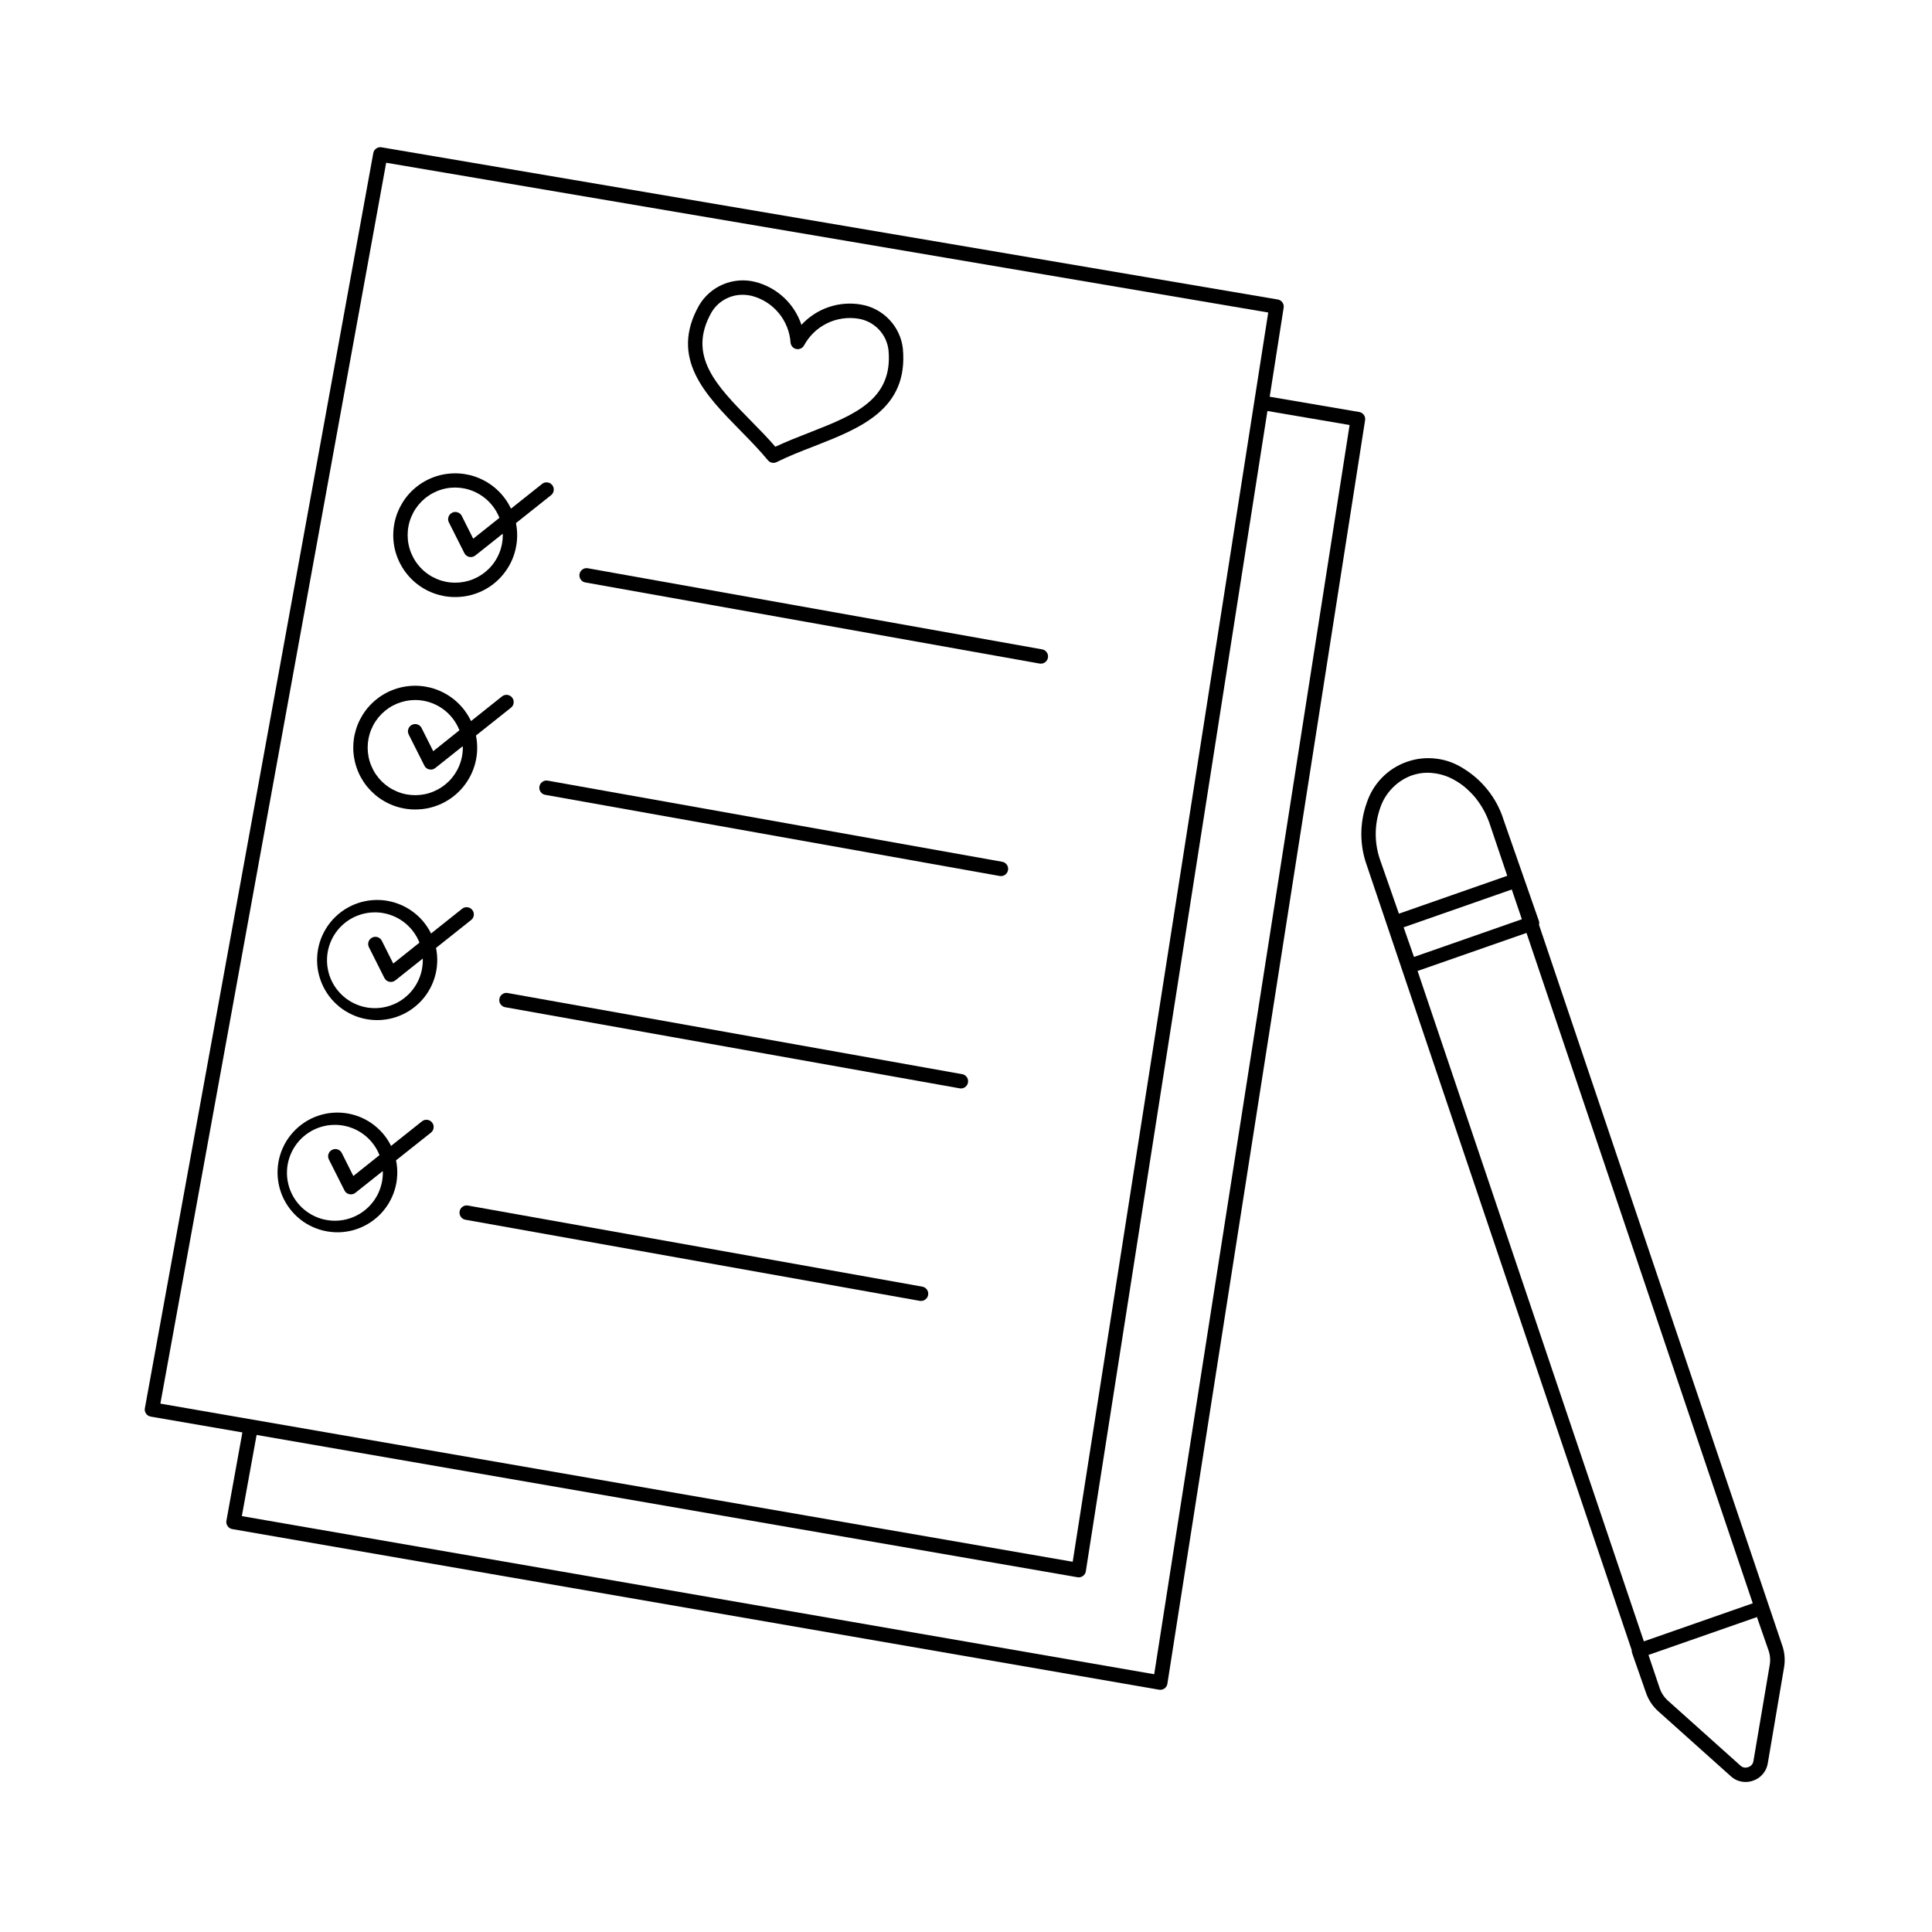
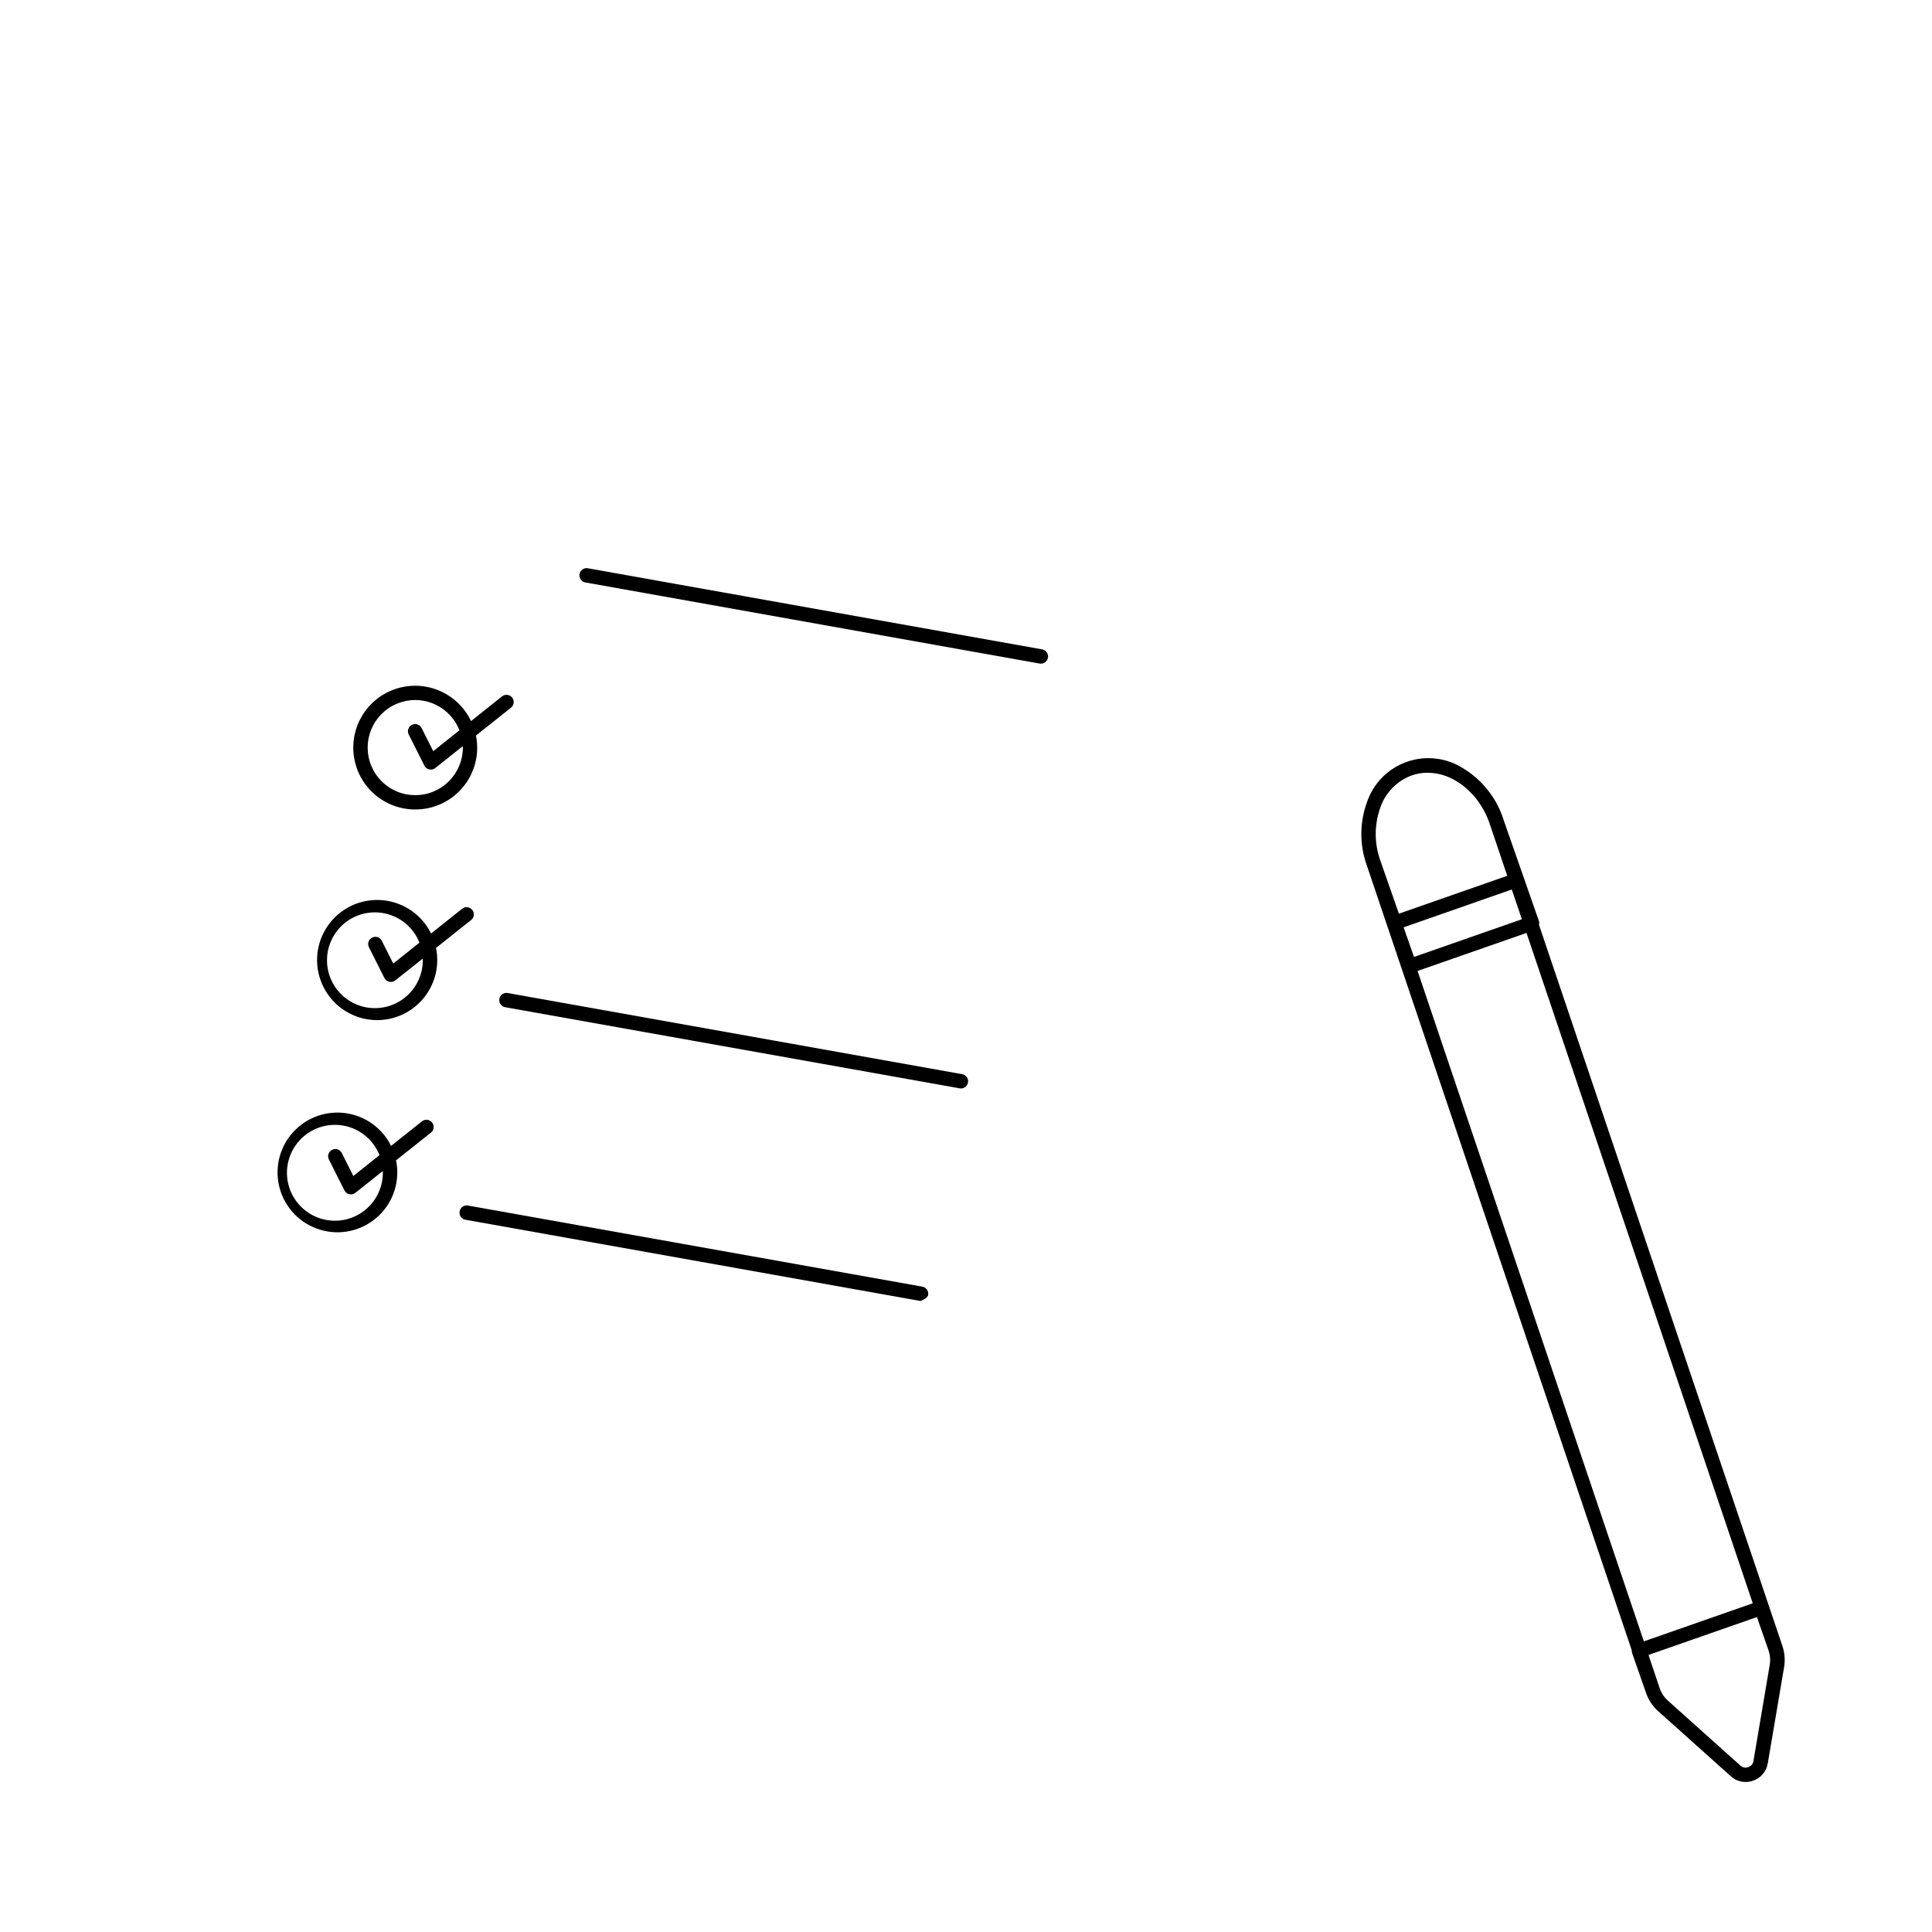
<svg xmlns="http://www.w3.org/2000/svg" width="300" viewBox="0 0 224.88 225" height="300" preserveAspectRatio="xMidYMid meet">
  <defs>
    <clipPath id="9d6dbd605b">
      <path d="M 16.719 17.137 L 159 17.137 L 159 197 L 16.719 197 Z M 16.719 17.137 " clip-rule="nonzero" />
    </clipPath>
    <clipPath id="f09311a79a">
      <path d="M 158 88 L 207.863 88 L 207.863 207.535 L 158 207.535 Z M 158 88 " clip-rule="nonzero" />
    </clipPath>
  </defs>
  <g clip-path="url(#9d6dbd605b)">
-     <path fill="#000000" d="M 158.223 47.98 L 147.809 46.203 L 149.434 35.836 C 149.469 35.609 149.418 35.402 149.285 35.215 C 149.152 35.027 148.969 34.918 148.746 34.879 L 44.379 17.156 C 44.152 17.117 43.945 17.164 43.758 17.293 C 43.57 17.426 43.453 17.602 43.414 17.828 L 16.812 164 C 16.77 164.227 16.816 164.438 16.949 164.629 C 17.082 164.82 17.266 164.934 17.492 164.977 L 28.168 166.82 L 26.309 177.098 C 26.27 177.328 26.316 177.539 26.449 177.73 C 26.582 177.922 26.766 178.035 26.992 178.078 L 134.922 196.781 C 134.969 196.789 135.02 196.793 135.066 196.793 C 135.273 196.793 135.453 196.727 135.613 196.594 C 135.77 196.457 135.863 196.289 135.895 196.082 L 158.918 48.938 C 158.953 48.707 158.902 48.5 158.77 48.312 C 158.633 48.129 158.449 48.016 158.223 47.98 Z M 44.914 18.953 L 147.637 36.395 L 124.867 181.883 L 18.617 163.465 Z M 134.359 194.98 L 28.105 176.566 L 29.824 167.113 L 125.422 183.684 C 125.652 183.723 125.863 183.676 126.055 183.539 C 126.246 183.402 126.359 183.219 126.395 182.988 L 147.543 47.863 L 157.113 49.496 Z M 134.359 194.98 " fill-opacity="1" fill-rule="nonzero" />
-   </g>
-   <path fill="#000000" d="M 89.367 53.598 C 89.535 53.801 89.75 53.902 90.016 53.906 C 90.148 53.906 90.27 53.875 90.387 53.816 C 91.766 53.129 93.281 52.535 94.754 51.969 C 100.16 49.852 105.754 47.664 105.086 40.578 C 105.012 39.949 104.84 39.348 104.57 38.773 C 104.301 38.199 103.945 37.684 103.508 37.223 C 103.074 36.762 102.574 36.383 102.016 36.082 C 101.457 35.781 100.863 35.578 100.238 35.473 C 99.605 35.359 98.969 35.328 98.328 35.379 C 97.688 35.426 97.062 35.555 96.453 35.762 C 95.844 35.969 95.273 36.246 94.734 36.598 C 94.195 36.949 93.711 37.359 93.273 37.832 C 93.074 37.227 92.797 36.652 92.449 36.109 C 92.105 35.57 91.695 35.082 91.227 34.648 C 90.758 34.211 90.242 33.84 89.68 33.531 C 89.113 33.223 88.523 32.992 87.902 32.832 C 87.281 32.676 86.656 32.621 86.02 32.668 C 85.383 32.715 84.77 32.859 84.18 33.105 C 83.59 33.348 83.055 33.68 82.574 34.098 C 82.09 34.516 81.688 35 81.363 35.547 C 77.871 41.707 82.082 45.988 86.152 50.129 C 87.246 51.246 88.391 52.41 89.367 53.598 Z M 82.793 36.395 C 83.168 35.754 83.68 35.25 84.324 34.883 C 84.969 34.516 85.664 34.332 86.406 34.332 C 86.777 34.332 87.145 34.375 87.508 34.461 C 88.121 34.625 88.695 34.875 89.227 35.215 C 89.762 35.559 90.23 35.973 90.633 36.461 C 91.039 36.949 91.355 37.488 91.59 38.074 C 91.824 38.664 91.965 39.273 92.008 39.906 C 92.027 40.09 92.098 40.246 92.219 40.383 C 92.34 40.52 92.488 40.605 92.668 40.645 C 92.848 40.684 93.02 40.664 93.184 40.59 C 93.352 40.516 93.48 40.402 93.57 40.242 C 93.871 39.684 94.25 39.184 94.703 38.742 C 95.16 38.301 95.672 37.941 96.242 37.66 C 96.809 37.379 97.41 37.191 98.035 37.102 C 98.664 37.008 99.289 37.012 99.918 37.117 C 100.367 37.188 100.793 37.332 101.199 37.543 C 101.602 37.758 101.961 38.027 102.277 38.355 C 102.594 38.688 102.848 39.059 103.043 39.469 C 103.238 39.883 103.359 40.316 103.414 40.77 C 103.961 46.559 99.41 48.34 94.137 50.402 C 92.84 50.906 91.508 51.434 90.238 52.027 C 89.32 50.965 88.316 49.945 87.34 48.953 C 83.375 44.91 79.949 41.426 82.793 36.395 Z M 82.793 36.395 " fill-opacity="1" fill-rule="nonzero" />
-   <path fill="#000000" d="M 52.953 69.531 C 53.484 69.535 54.012 69.477 54.535 69.363 C 55.055 69.246 55.555 69.074 56.039 68.848 C 56.52 68.621 56.973 68.344 57.395 68.016 C 57.816 67.688 58.195 67.316 58.531 66.906 C 58.871 66.492 59.16 66.051 59.402 65.574 C 59.641 65.098 59.824 64.602 59.953 64.082 C 60.082 63.566 60.152 63.039 60.168 62.508 C 60.18 61.973 60.133 61.445 60.027 60.922 L 64.102 57.68 C 64.289 57.535 64.398 57.348 64.426 57.113 C 64.453 56.883 64.395 56.672 64.25 56.488 C 64.102 56.305 63.914 56.203 63.68 56.18 C 63.445 56.152 63.238 56.215 63.059 56.367 L 59.453 59.234 C 59.266 58.848 59.051 58.48 58.801 58.133 C 58.551 57.785 58.273 57.461 57.965 57.164 C 57.66 56.863 57.328 56.594 56.973 56.355 C 56.617 56.117 56.242 55.91 55.852 55.738 C 55.461 55.562 55.055 55.426 54.641 55.324 C 54.223 55.227 53.801 55.16 53.371 55.137 C 52.945 55.109 52.52 55.125 52.094 55.176 C 51.668 55.223 51.25 55.312 50.84 55.438 C 50.43 55.562 50.035 55.723 49.652 55.918 C 49.273 56.113 48.91 56.34 48.57 56.602 C 48.23 56.863 47.914 57.148 47.625 57.465 C 47.336 57.781 47.078 58.121 46.848 58.484 C 46.621 58.848 46.426 59.227 46.266 59.621 C 46.105 60.02 45.98 60.426 45.891 60.848 C 45.805 61.266 45.754 61.691 45.742 62.117 C 45.727 62.547 45.754 62.973 45.816 63.395 C 45.879 63.82 45.98 64.234 46.117 64.641 C 46.258 65.047 46.43 65.438 46.637 65.812 C 46.844 66.188 47.082 66.539 47.352 66.871 C 47.621 67.203 47.918 67.512 48.242 67.789 C 48.57 68.07 48.914 68.316 49.285 68.535 C 49.652 68.754 50.039 68.938 50.441 69.086 C 50.844 69.234 51.254 69.344 51.676 69.422 C 52.098 69.496 52.523 69.535 52.953 69.531 Z M 52.953 56.781 C 53.508 56.785 54.055 56.867 54.586 57.031 C 55.117 57.199 55.609 57.438 56.07 57.754 C 56.527 58.066 56.93 58.441 57.277 58.879 C 57.625 59.312 57.898 59.789 58.102 60.309 L 55.051 62.738 L 53.707 60.062 C 53.598 59.863 53.438 59.73 53.219 59.664 C 53.004 59.594 52.793 59.609 52.59 59.715 C 52.387 59.816 52.25 59.973 52.176 60.188 C 52.102 60.402 52.109 60.613 52.207 60.816 L 54.02 64.414 C 54.074 64.527 54.152 64.625 54.254 64.699 C 54.352 64.777 54.465 64.832 54.59 64.859 C 54.711 64.887 54.836 64.887 54.957 64.855 C 55.082 64.828 55.191 64.773 55.293 64.695 L 58.484 62.16 C 58.484 62.215 58.496 62.266 58.496 62.316 C 58.496 62.684 58.461 63.043 58.391 63.398 C 58.32 63.754 58.215 64.102 58.074 64.438 C 57.938 64.773 57.766 65.094 57.562 65.395 C 57.363 65.699 57.133 65.98 56.875 66.234 C 56.617 66.492 56.336 66.723 56.035 66.926 C 55.73 67.129 55.414 67.297 55.078 67.438 C 54.742 67.578 54.395 67.68 54.035 67.754 C 53.68 67.824 53.32 67.859 52.957 67.859 C 52.594 67.859 52.23 67.824 51.875 67.754 C 51.52 67.68 51.172 67.578 50.836 67.438 C 50.5 67.297 50.18 67.129 49.879 66.926 C 49.574 66.723 49.293 66.492 49.039 66.234 C 48.781 65.98 48.551 65.699 48.348 65.395 C 48.145 65.094 47.977 64.773 47.836 64.438 C 47.695 64.102 47.59 63.754 47.52 63.398 C 47.449 63.043 47.414 62.684 47.414 62.316 C 47.414 61.953 47.449 61.594 47.52 61.238 C 47.59 60.879 47.695 60.535 47.836 60.199 C 47.977 59.863 48.145 59.543 48.348 59.238 C 48.551 58.938 48.781 58.656 49.039 58.398 C 49.293 58.145 49.574 57.914 49.879 57.711 C 50.18 57.508 50.5 57.34 50.836 57.199 C 51.172 57.059 51.52 56.953 51.875 56.883 C 52.23 56.812 52.594 56.777 52.957 56.777 Z M 52.953 56.781 " fill-opacity="1" fill-rule="nonzero" />
+     </g>
  <path fill="#000000" d="M 121.305 75.625 L 68.406 66.18 C 68.176 66.141 67.969 66.184 67.777 66.316 C 67.586 66.449 67.473 66.629 67.43 66.859 C 67.391 67.086 67.438 67.297 67.57 67.488 C 67.699 67.676 67.883 67.793 68.109 67.832 L 121.008 77.277 C 121.059 77.285 121.109 77.289 121.156 77.289 C 121.375 77.289 121.562 77.215 121.723 77.066 C 121.883 76.922 121.973 76.738 121.992 76.523 C 122.012 76.309 121.953 76.113 121.82 75.941 C 121.691 75.77 121.52 75.664 121.305 75.625 Z M 121.305 75.625 " fill-opacity="1" fill-rule="nonzero" />
  <path fill="#000000" d="M 48.301 94.27 C 48.832 94.273 49.359 94.215 49.879 94.102 C 50.402 93.984 50.902 93.812 51.383 93.586 C 51.867 93.359 52.32 93.082 52.738 92.754 C 53.16 92.426 53.539 92.055 53.879 91.645 C 54.219 91.23 54.508 90.789 54.746 90.312 C 54.984 89.836 55.172 89.34 55.301 88.82 C 55.43 88.305 55.5 87.777 55.512 87.246 C 55.523 86.711 55.477 86.184 55.371 85.66 L 59.449 82.418 C 59.629 82.273 59.734 82.086 59.758 81.855 C 59.785 81.625 59.727 81.422 59.582 81.238 C 59.438 81.059 59.25 80.953 59.02 80.926 C 58.789 80.902 58.582 80.961 58.402 81.105 L 54.797 83.977 C 54.613 83.59 54.395 83.223 54.145 82.871 C 53.898 82.523 53.617 82.199 53.312 81.902 C 53.004 81.602 52.672 81.332 52.316 81.094 C 51.961 80.855 51.59 80.648 51.195 80.477 C 50.805 80.301 50.398 80.164 49.984 80.062 C 49.566 79.965 49.145 79.898 48.719 79.875 C 48.289 79.848 47.863 79.863 47.438 79.914 C 47.012 79.961 46.594 80.051 46.184 80.176 C 45.773 80.301 45.379 80.461 44.996 80.656 C 44.617 80.852 44.254 81.078 43.914 81.34 C 43.574 81.602 43.258 81.887 42.969 82.203 C 42.68 82.52 42.422 82.859 42.191 83.223 C 41.965 83.586 41.77 83.965 41.609 84.359 C 41.449 84.758 41.324 85.168 41.234 85.586 C 41.148 86.004 41.098 86.43 41.086 86.855 C 41.07 87.285 41.098 87.711 41.16 88.137 C 41.227 88.559 41.324 88.973 41.465 89.379 C 41.602 89.785 41.773 90.176 41.98 90.551 C 42.188 90.926 42.426 91.281 42.695 91.613 C 42.969 91.945 43.266 92.25 43.59 92.531 C 43.914 92.809 44.262 93.059 44.633 93.273 C 45 93.492 45.387 93.676 45.789 93.824 C 46.191 93.973 46.602 94.086 47.023 94.16 C 47.445 94.234 47.871 94.273 48.301 94.27 Z M 48.301 81.523 C 48.855 81.523 49.398 81.609 49.93 81.773 C 50.461 81.938 50.957 82.18 51.414 82.492 C 51.875 82.809 52.277 83.184 52.621 83.617 C 52.969 84.055 53.242 84.531 53.445 85.047 L 50.395 87.484 L 49.051 84.812 C 48.953 84.598 48.789 84.449 48.566 84.371 C 48.344 84.293 48.125 84.309 47.914 84.414 C 47.703 84.523 47.559 84.688 47.488 84.914 C 47.418 85.141 47.438 85.355 47.551 85.566 L 49.363 89.164 C 49.48 89.402 49.672 89.551 49.93 89.605 C 49.992 89.617 50.051 89.625 50.113 89.625 C 50.309 89.625 50.48 89.562 50.637 89.441 L 53.824 86.906 C 53.824 86.961 53.84 87.012 53.84 87.066 C 53.84 87.43 53.805 87.789 53.734 88.145 C 53.664 88.504 53.559 88.848 53.418 89.184 C 53.281 89.52 53.109 89.84 52.906 90.145 C 52.703 90.445 52.477 90.727 52.219 90.984 C 51.961 91.238 51.68 91.469 51.379 91.672 C 51.074 91.875 50.758 92.043 50.418 92.184 C 50.082 92.324 49.738 92.43 49.379 92.5 C 49.023 92.57 48.664 92.605 48.301 92.605 C 47.934 92.605 47.574 92.57 47.219 92.5 C 46.859 92.43 46.516 92.324 46.18 92.184 C 45.844 92.043 45.523 91.875 45.219 91.672 C 44.918 91.469 44.637 91.238 44.379 90.984 C 44.125 90.727 43.895 90.445 43.691 90.145 C 43.488 89.84 43.32 89.52 43.18 89.184 C 43.039 88.848 42.934 88.504 42.863 88.145 C 42.793 87.789 42.758 87.43 42.758 87.066 C 42.758 86.699 42.793 86.34 42.863 85.984 C 42.934 85.629 43.039 85.281 43.18 84.945 C 43.32 84.609 43.488 84.289 43.691 83.988 C 43.895 83.684 44.125 83.402 44.379 83.148 C 44.637 82.891 44.918 82.66 45.219 82.457 C 45.523 82.254 45.844 82.086 46.18 81.945 C 46.516 81.809 46.859 81.703 47.219 81.629 C 47.574 81.559 47.934 81.523 48.301 81.523 Z M 48.301 81.523 " fill-opacity="1" fill-rule="nonzero" />
-   <path fill="#000000" d="M 116.656 100.363 L 63.758 90.918 C 63.527 90.871 63.312 90.914 63.117 91.047 C 62.922 91.18 62.805 91.359 62.762 91.594 C 62.719 91.828 62.77 92.039 62.906 92.23 C 63.043 92.422 63.23 92.535 63.465 92.57 L 116.363 102.016 C 116.41 102.023 116.461 102.031 116.512 102.031 C 116.727 102.027 116.918 101.953 117.078 101.809 C 117.234 101.66 117.324 101.48 117.344 101.262 C 117.363 101.047 117.309 100.852 117.176 100.68 C 117.043 100.508 116.871 100.402 116.656 100.363 Z M 116.656 100.363 " fill-opacity="1" fill-rule="nonzero" />
  <path fill="#000000" d="M 54.793 107.156 C 54.98 107.016 55.086 106.828 55.117 106.594 C 55.145 106.359 55.086 106.152 54.938 105.969 C 54.793 105.785 54.602 105.68 54.367 105.656 C 54.137 105.633 53.93 105.695 53.746 105.844 L 50.141 108.715 C 50.012 108.449 49.867 108.195 49.703 107.953 C 49.543 107.707 49.367 107.473 49.176 107.25 C 48.984 107.027 48.781 106.816 48.562 106.621 C 48.348 106.426 48.117 106.242 47.875 106.074 C 47.637 105.906 47.387 105.754 47.129 105.617 C 46.867 105.48 46.602 105.359 46.324 105.258 C 46.051 105.152 45.77 105.066 45.484 105 C 45.199 104.93 44.914 104.883 44.621 104.848 C 44.328 104.816 44.035 104.805 43.742 104.809 C 43.449 104.816 43.156 104.84 42.867 104.879 C 42.578 104.922 42.289 104.98 42.008 105.059 C 41.727 105.137 41.449 105.23 41.176 105.344 C 40.906 105.457 40.645 105.586 40.391 105.73 C 40.133 105.879 39.891 106.039 39.656 106.215 C 39.422 106.391 39.199 106.582 38.988 106.785 C 38.777 106.992 38.582 107.207 38.398 107.438 C 38.215 107.664 38.047 107.906 37.895 108.156 C 37.742 108.406 37.605 108.664 37.484 108.934 C 37.363 109.199 37.258 109.473 37.172 109.754 C 37.086 110.035 37.02 110.32 36.969 110.609 C 36.918 110.898 36.887 111.188 36.875 111.48 C 36.859 111.773 36.863 112.066 36.887 112.359 C 36.91 112.652 36.953 112.941 37.012 113.227 C 37.07 113.516 37.148 113.797 37.246 114.074 C 37.34 114.352 37.453 114.621 37.582 114.887 C 37.711 115.148 37.855 115.402 38.016 115.648 C 38.18 115.895 38.355 116.129 38.543 116.352 C 38.734 116.574 38.938 116.785 39.156 116.98 C 39.371 117.18 39.602 117.363 39.84 117.531 C 40.082 117.699 40.332 117.852 40.59 117.988 C 40.852 118.125 41.117 118.246 41.391 118.352 C 41.664 118.453 41.945 118.539 42.23 118.609 C 42.516 118.676 42.805 118.727 43.094 118.758 C 43.387 118.793 43.68 118.805 43.973 118.801 C 44.266 118.797 44.559 118.773 44.848 118.73 C 45.141 118.691 45.426 118.633 45.707 118.555 C 45.992 118.477 46.27 118.383 46.539 118.27 C 46.812 118.156 47.074 118.027 47.328 117.883 C 47.582 117.738 47.828 117.578 48.062 117.402 C 48.297 117.227 48.52 117.035 48.73 116.832 C 48.941 116.629 49.141 116.41 49.324 116.184 C 49.508 115.953 49.676 115.715 49.828 115.465 C 49.98 115.215 50.117 114.957 50.238 114.688 C 50.359 114.422 50.465 114.148 50.551 113.867 C 50.637 113.586 50.707 113.301 50.758 113.012 C 50.809 112.723 50.84 112.434 50.852 112.141 C 50.867 111.848 50.863 111.555 50.84 111.262 C 50.816 110.969 50.777 110.68 50.719 110.395 Z M 49.18 111.797 C 49.18 112.027 49.168 112.254 49.141 112.48 C 49.113 112.711 49.074 112.934 49.02 113.156 C 48.965 113.379 48.895 113.598 48.816 113.812 C 48.734 114.027 48.637 114.234 48.531 114.438 C 48.426 114.641 48.305 114.836 48.172 115.023 C 48.043 115.211 47.898 115.391 47.746 115.562 C 47.594 115.734 47.43 115.895 47.254 116.043 C 47.082 116.195 46.902 116.332 46.711 116.461 C 46.52 116.59 46.32 116.703 46.117 116.809 C 45.914 116.91 45.703 117 45.488 117.078 C 45.27 117.156 45.051 117.219 44.828 117.27 C 44.602 117.32 44.379 117.359 44.148 117.379 C 43.922 117.402 43.691 117.41 43.461 117.406 C 43.234 117.398 43.004 117.379 42.777 117.348 C 42.551 117.312 42.328 117.266 42.105 117.203 C 41.887 117.141 41.668 117.066 41.457 116.98 C 41.246 116.891 41.039 116.789 40.84 116.676 C 40.641 116.562 40.449 116.438 40.266 116.301 C 40.082 116.164 39.906 116.016 39.742 115.859 C 39.574 115.699 39.422 115.531 39.277 115.352 C 39.133 115.176 38.996 114.988 38.875 114.797 C 38.754 114.602 38.645 114.398 38.547 114.191 C 38.449 113.984 38.367 113.77 38.293 113.555 C 38.223 113.336 38.168 113.113 38.125 112.887 C 38.078 112.664 38.051 112.438 38.035 112.207 C 38.02 111.98 38.02 111.75 38.031 111.52 C 38.043 111.293 38.07 111.066 38.109 110.84 C 38.152 110.613 38.207 110.391 38.273 110.172 C 38.344 109.953 38.422 109.738 38.52 109.531 C 38.613 109.32 38.719 109.117 38.84 108.922 C 38.957 108.727 39.09 108.539 39.234 108.359 C 39.375 108.18 39.527 108.012 39.691 107.852 C 39.855 107.688 40.027 107.539 40.211 107.398 C 40.395 107.262 40.582 107.133 40.781 107.016 C 40.98 106.902 41.184 106.797 41.395 106.707 C 41.605 106.617 41.82 106.539 42.039 106.477 C 42.262 106.41 42.484 106.359 42.711 106.324 C 42.938 106.285 43.164 106.266 43.395 106.258 C 43.621 106.246 43.852 106.254 44.082 106.273 C 44.309 106.293 44.535 106.324 44.758 106.375 C 44.984 106.422 45.203 106.484 45.422 106.559 C 45.637 106.633 45.848 106.719 46.055 106.82 C 46.262 106.922 46.461 107.035 46.652 107.16 C 46.844 107.285 47.027 107.422 47.203 107.57 C 47.379 107.719 47.543 107.879 47.699 108.047 C 47.855 108.215 48 108.391 48.133 108.578 C 48.266 108.766 48.391 108.957 48.5 109.16 C 48.609 109.359 48.707 109.566 48.789 109.781 L 45.738 112.215 L 44.395 109.543 C 44.289 109.344 44.125 109.207 43.91 109.141 C 43.691 109.074 43.484 109.09 43.281 109.191 C 43.078 109.293 42.941 109.453 42.863 109.664 C 42.789 109.879 42.801 110.09 42.898 110.297 L 44.707 113.895 C 44.766 114.008 44.844 114.102 44.941 114.18 C 45.043 114.258 45.152 114.309 45.277 114.336 C 45.398 114.363 45.523 114.363 45.648 114.336 C 45.77 114.305 45.883 114.254 45.98 114.176 L 49.172 111.637 C 49.164 111.691 49.18 111.742 49.18 111.797 Z M 49.18 111.797 " fill-opacity="1" fill-rule="nonzero" />
  <path fill="#000000" d="M 111.992 125.098 L 59.094 115.652 C 58.863 115.602 58.648 115.645 58.453 115.777 C 58.258 115.91 58.141 116.094 58.098 116.324 C 58.059 116.559 58.105 116.77 58.242 116.961 C 58.379 117.156 58.566 117.27 58.801 117.305 L 111.699 126.746 C 111.746 126.758 111.797 126.762 111.848 126.762 C 112.066 126.762 112.254 126.688 112.414 126.539 C 112.574 126.395 112.66 126.211 112.68 125.996 C 112.699 125.777 112.645 125.586 112.512 125.414 C 112.379 125.238 112.207 125.133 111.992 125.098 Z M 111.992 125.098 " fill-opacity="1" fill-rule="nonzero" />
  <path fill="#000000" d="M 49.094 130.582 L 45.484 133.453 C 45.355 133.191 45.211 132.938 45.051 132.695 C 44.891 132.449 44.715 132.219 44.523 131.996 C 44.332 131.773 44.129 131.566 43.91 131.371 C 43.695 131.172 43.465 130.992 43.227 130.824 C 42.988 130.656 42.738 130.508 42.48 130.371 C 42.219 130.234 41.953 130.113 41.68 130.012 C 41.406 129.91 41.129 129.824 40.844 129.758 C 40.559 129.691 40.273 129.641 39.98 129.609 C 39.691 129.578 39.398 129.566 39.105 129.57 C 38.816 129.578 38.523 129.602 38.234 129.641 C 37.945 129.684 37.66 129.742 37.379 129.82 C 37.098 129.898 36.82 129.996 36.551 130.105 C 36.281 130.219 36.02 130.348 35.766 130.492 C 35.512 130.641 35.27 130.801 35.035 130.977 C 34.805 131.152 34.582 131.34 34.371 131.547 C 34.164 131.75 33.969 131.965 33.785 132.195 C 33.602 132.422 33.434 132.66 33.281 132.91 C 33.129 133.16 32.996 133.418 32.875 133.684 C 32.754 133.949 32.652 134.223 32.566 134.504 C 32.48 134.781 32.414 135.066 32.363 135.355 C 32.316 135.645 32.285 135.934 32.27 136.223 C 32.258 136.516 32.262 136.809 32.285 137.098 C 32.309 137.391 32.352 137.68 32.41 137.965 C 32.469 138.25 32.547 138.531 32.641 138.809 C 32.738 139.086 32.848 139.355 32.977 139.617 C 33.105 139.879 33.254 140.133 33.414 140.375 C 33.574 140.621 33.75 140.852 33.938 141.074 C 34.129 141.297 34.332 141.504 34.547 141.703 C 34.766 141.898 34.992 142.082 35.23 142.25 C 35.473 142.418 35.719 142.57 35.98 142.703 C 36.238 142.84 36.504 142.961 36.777 143.062 C 37.051 143.168 37.328 143.254 37.613 143.32 C 37.898 143.391 38.184 143.438 38.477 143.469 C 38.766 143.504 39.059 143.516 39.348 143.512 C 39.641 143.508 39.934 143.484 40.223 143.441 C 40.512 143.402 40.797 143.34 41.078 143.266 C 41.359 143.188 41.637 143.094 41.906 142.98 C 42.176 142.867 42.438 142.738 42.691 142.594 C 42.945 142.449 43.188 142.289 43.422 142.113 C 43.656 141.938 43.879 141.75 44.09 141.547 C 44.297 141.344 44.496 141.129 44.676 140.898 C 44.859 140.672 45.027 140.434 45.18 140.184 C 45.332 139.934 45.469 139.676 45.59 139.41 C 45.711 139.145 45.812 138.871 45.898 138.594 C 45.984 138.312 46.055 138.031 46.105 137.742 C 46.152 137.453 46.188 137.164 46.199 136.871 C 46.215 136.582 46.211 136.289 46.188 135.996 C 46.164 135.707 46.125 135.418 46.062 135.133 L 50.141 131.895 C 50.316 131.75 50.414 131.562 50.438 131.336 C 50.465 131.109 50.402 130.906 50.262 130.727 C 50.117 130.547 49.934 130.445 49.707 130.414 C 49.48 130.387 49.273 130.445 49.094 130.582 Z M 44.527 136.535 C 44.527 136.766 44.516 136.992 44.488 137.223 C 44.461 137.449 44.422 137.676 44.367 137.898 C 44.312 138.121 44.246 138.34 44.164 138.555 C 44.086 138.77 43.992 138.98 43.883 139.184 C 43.777 139.387 43.656 139.582 43.527 139.77 C 43.395 139.957 43.254 140.137 43.098 140.309 C 42.945 140.48 42.781 140.641 42.609 140.793 C 42.438 140.941 42.254 141.082 42.066 141.211 C 41.875 141.34 41.676 141.453 41.473 141.559 C 41.266 141.664 41.059 141.754 40.84 141.832 C 40.625 141.91 40.406 141.973 40.18 142.027 C 39.957 142.078 39.73 142.113 39.504 142.137 C 39.273 142.16 39.043 142.168 38.816 142.164 C 38.586 142.156 38.355 142.137 38.129 142.105 C 37.902 142.07 37.68 142.023 37.457 141.965 C 37.234 141.902 37.02 141.828 36.809 141.742 C 36.594 141.652 36.391 141.551 36.188 141.438 C 35.988 141.324 35.797 141.199 35.613 141.062 C 35.43 140.926 35.254 140.777 35.086 140.621 C 34.922 140.461 34.766 140.293 34.621 140.117 C 34.473 139.938 34.34 139.754 34.219 139.559 C 34.094 139.363 33.984 139.164 33.887 138.953 C 33.789 138.746 33.707 138.535 33.633 138.316 C 33.562 138.098 33.504 137.875 33.461 137.648 C 33.418 137.426 33.387 137.199 33.371 136.969 C 33.355 136.738 33.355 136.512 33.367 136.281 C 33.379 136.051 33.406 135.824 33.445 135.598 C 33.484 135.371 33.539 135.148 33.609 134.93 C 33.676 134.711 33.758 134.496 33.852 134.289 C 33.945 134.078 34.055 133.875 34.172 133.68 C 34.293 133.484 34.422 133.297 34.566 133.113 C 34.707 132.934 34.863 132.766 35.023 132.602 C 35.188 132.441 35.363 132.293 35.543 132.152 C 35.727 132.012 35.918 131.883 36.113 131.77 C 36.312 131.652 36.516 131.547 36.727 131.457 C 36.938 131.367 37.152 131.289 37.375 131.223 C 37.594 131.16 37.816 131.109 38.043 131.07 C 38.273 131.035 38.5 131.012 38.73 131.004 C 38.957 130.996 39.188 131 39.418 131.02 C 39.645 131.039 39.871 131.074 40.098 131.121 C 40.32 131.168 40.543 131.227 40.758 131.305 C 40.977 131.379 41.188 131.465 41.395 131.566 C 41.602 131.668 41.801 131.781 41.992 131.906 C 42.184 132.031 42.367 132.168 42.543 132.316 C 42.719 132.465 42.887 132.621 43.043 132.793 C 43.199 132.961 43.344 133.137 43.477 133.324 C 43.609 133.512 43.734 133.703 43.844 133.906 C 43.953 134.105 44.051 134.316 44.133 134.527 L 41.09 136.957 L 39.746 134.281 C 39.641 134.074 39.477 133.934 39.258 133.859 C 39.039 133.789 38.824 133.805 38.617 133.91 C 38.41 134.012 38.27 134.176 38.195 134.395 C 38.125 134.613 38.141 134.828 38.242 135.035 L 40.055 138.633 C 40.176 138.871 40.363 139.02 40.625 139.074 C 40.684 139.09 40.742 139.094 40.805 139.094 C 41 139.094 41.176 139.035 41.328 138.914 L 44.52 136.379 C 44.512 136.43 44.527 136.48 44.527 136.535 Z M 44.527 136.535 " fill-opacity="1" fill-rule="nonzero" />
-   <path fill="#000000" d="M 107.34 149.84 L 54.441 140.398 C 54.215 140.355 54.004 140.402 53.812 140.535 C 53.625 140.668 53.508 140.848 53.469 141.074 C 53.426 141.305 53.473 141.512 53.605 141.703 C 53.738 141.895 53.918 142.008 54.148 142.051 L 107.047 151.496 C 107.094 151.504 107.145 151.508 107.191 151.508 C 107.41 151.512 107.602 151.438 107.766 151.289 C 107.926 151.145 108.02 150.961 108.039 150.742 C 108.055 150.523 108 150.328 107.867 150.156 C 107.73 149.98 107.555 149.879 107.34 149.84 Z M 107.34 149.84 " fill-opacity="1" fill-rule="nonzero" />
+   <path fill="#000000" d="M 107.34 149.84 L 54.441 140.398 C 54.215 140.355 54.004 140.402 53.812 140.535 C 53.625 140.668 53.508 140.848 53.469 141.074 C 53.426 141.305 53.473 141.512 53.605 141.703 C 53.738 141.895 53.918 142.008 54.148 142.051 L 107.047 151.496 C 107.094 151.504 107.145 151.508 107.191 151.508 C 107.926 151.145 108.02 150.961 108.039 150.742 C 108.055 150.523 108 150.328 107.867 150.156 C 107.73 149.98 107.555 149.879 107.34 149.84 Z M 107.34 149.84 " fill-opacity="1" fill-rule="nonzero" />
  <g clip-path="url(#f09311a79a)">
    <path fill="#000000" d="M 207.508 191.656 L 179.172 107.707 C 179.211 107.551 179.207 107.398 179.156 107.246 L 177.398 102.211 L 174.988 95.312 L 174.988 95.293 C 174.586 94.094 173.992 93 173.207 92.012 C 172.422 91.023 171.496 90.195 170.422 89.531 C 169.938 89.215 169.422 88.957 168.879 88.754 C 168.336 88.555 167.777 88.422 167.203 88.352 C 166.629 88.281 166.051 88.277 165.477 88.336 C 164.902 88.398 164.34 88.527 163.793 88.719 C 163.246 88.906 162.73 89.16 162.238 89.469 C 161.75 89.777 161.305 90.141 160.898 90.555 C 160.492 90.969 160.141 91.422 159.84 91.914 C 159.539 92.41 159.297 92.934 159.117 93.48 C 158.691 94.668 158.48 95.895 158.48 97.152 C 158.484 98.414 158.703 99.637 159.133 100.824 L 189.969 192.176 C 189.961 192.289 189.977 192.402 190.016 192.512 L 191.641 197.168 C 191.934 198 192.41 198.711 193.066 199.301 L 193.086 199.316 L 201.504 206.855 C 201.992 207.301 202.57 207.523 203.23 207.527 C 203.531 207.527 203.824 207.477 204.105 207.375 C 204.559 207.223 204.938 206.965 205.242 206.598 C 205.551 206.234 205.742 205.82 205.816 205.348 L 207.715 194.16 C 207.855 193.309 207.785 192.473 207.508 191.656 Z M 165.031 113.078 L 177.715 108.648 L 204.066 186.719 L 191.383 191.152 Z M 177.176 107.055 L 164.613 111.445 L 163.406 107.996 L 176 103.59 Z M 160.68 94.078 C 160.977 93.203 161.445 92.438 162.09 91.777 C 162.73 91.117 163.484 90.625 164.352 90.305 C 164.949 90.098 165.562 89.992 166.199 89.992 C 167.406 90.012 168.527 90.336 169.555 90.977 C 169.996 91.238 170.406 91.539 170.785 91.883 C 170.82 91.91 170.844 91.949 170.879 91.977 C 171.23 92.297 171.559 92.645 171.855 93.016 L 171.871 93.043 C 172.535 93.895 173.043 94.828 173.398 95.848 L 175.473 101.996 L 162.855 106.406 L 160.715 100.281 C 160.348 99.277 160.164 98.246 160.156 97.18 C 160.152 96.113 160.328 95.078 160.684 94.074 Z M 203.543 205.797 C 203.195 205.918 202.887 205.859 202.617 205.609 L 194.191 198.062 C 193.742 197.656 193.418 197.168 193.223 196.598 L 191.922 192.734 L 204.551 188.324 L 205.895 192.184 C 206.09 192.746 206.141 193.324 206.039 193.91 L 204.148 205.074 C 204.09 205.434 203.891 205.672 203.547 205.793 Z M 203.543 205.797 " fill-opacity="1" fill-rule="nonzero" />
  </g>
</svg>